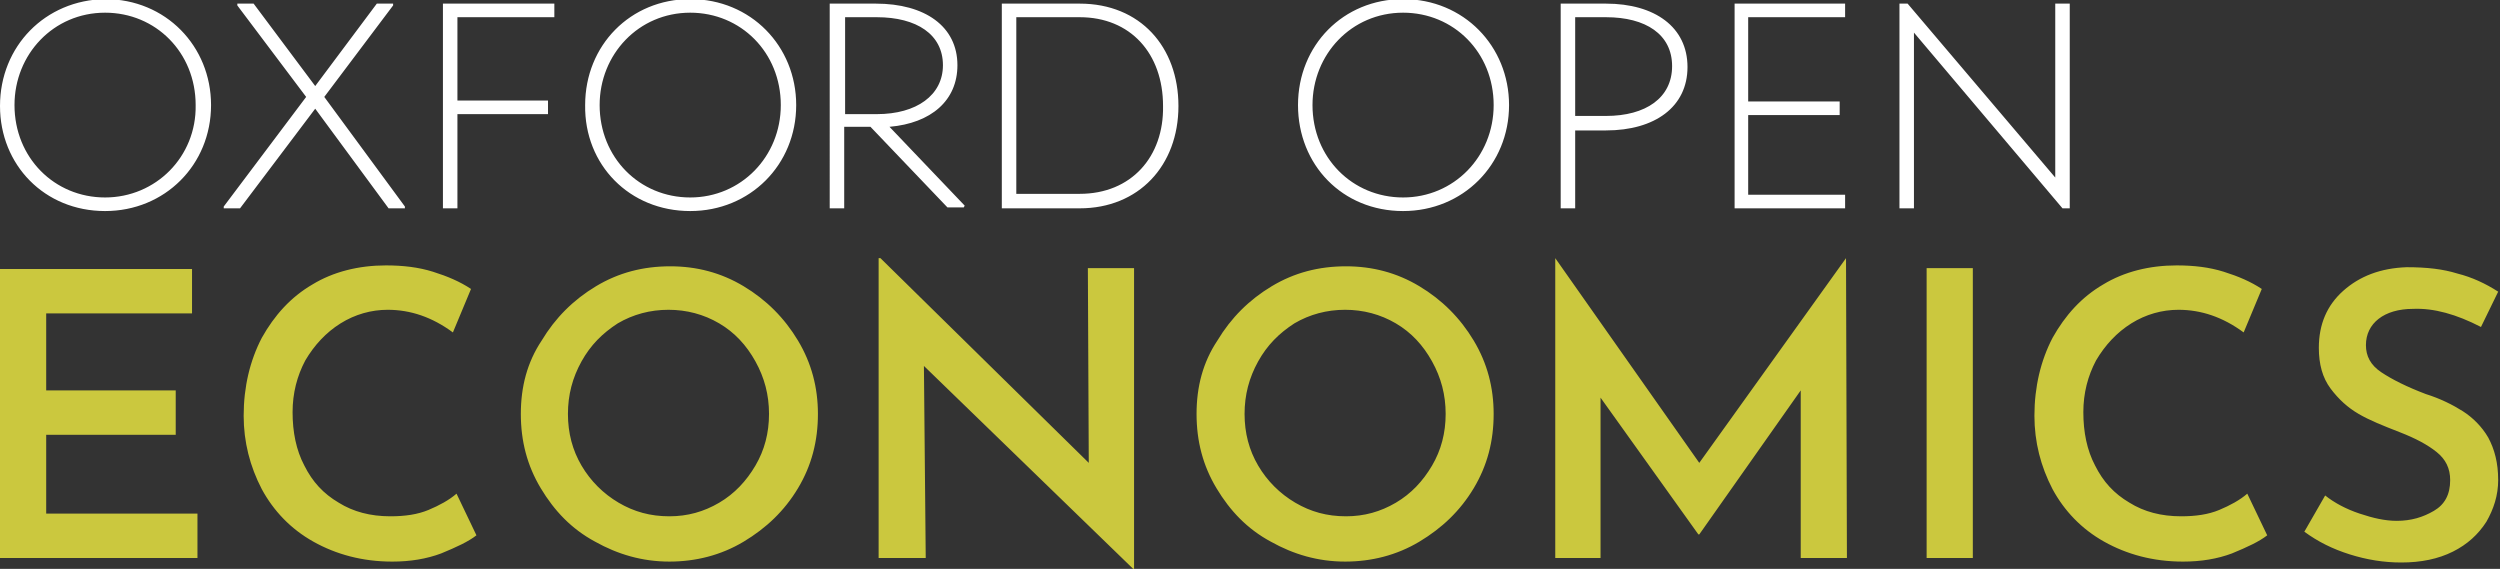
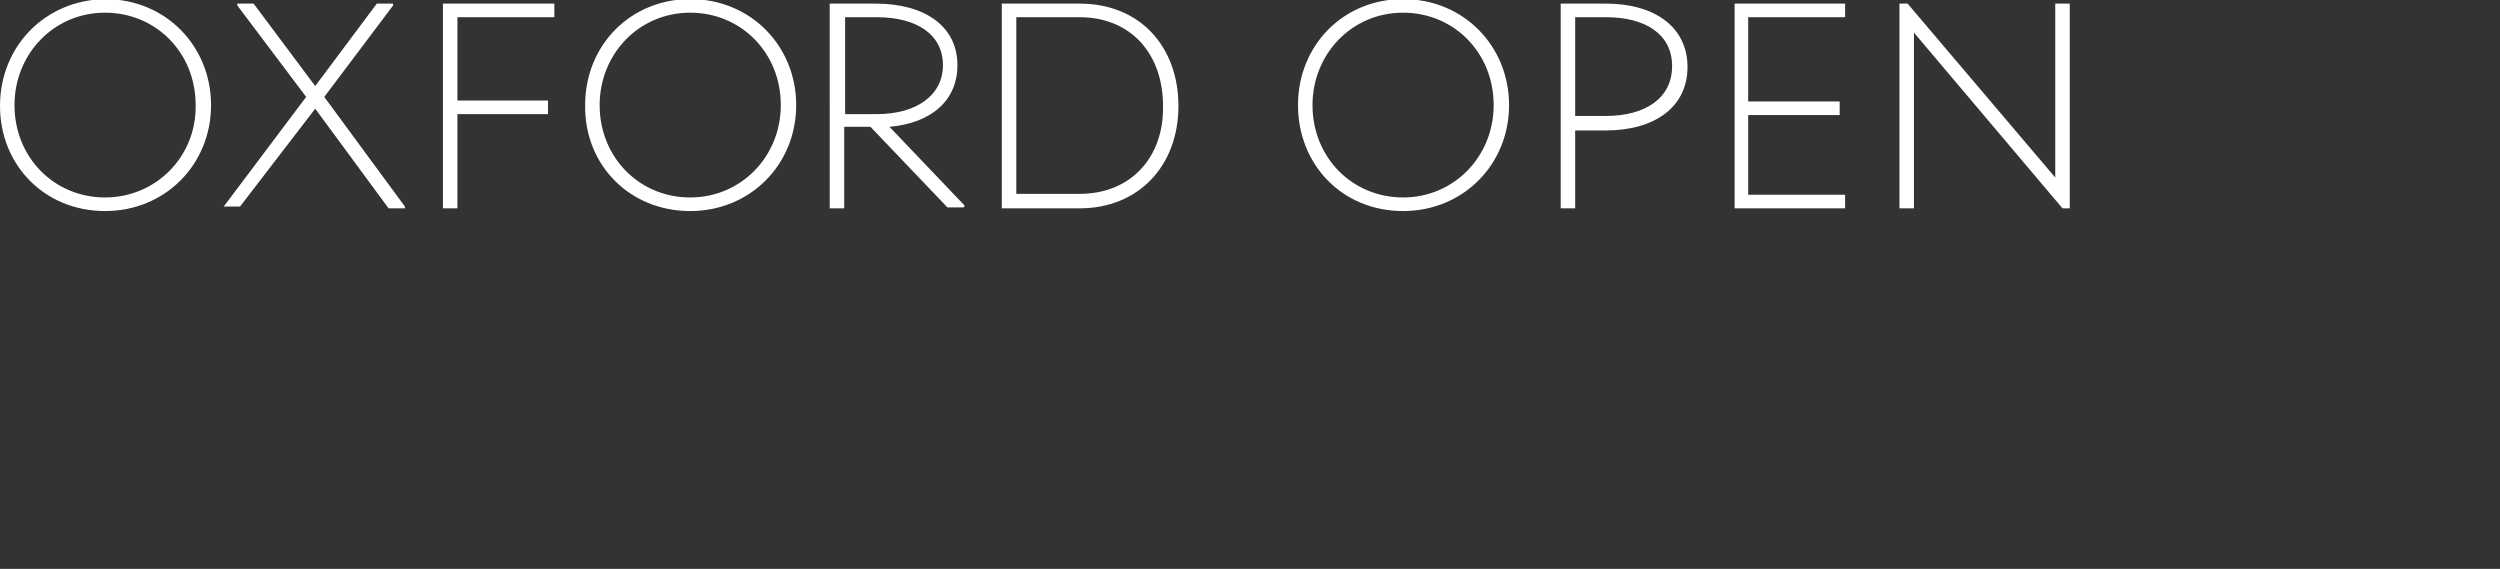
<svg xmlns="http://www.w3.org/2000/svg" version="1.1" id="Layer_1" x="0px" y="0px" viewBox="0 0 276 62.8" style="enable-background:new 0 0 276 62.8;" xml:space="preserve">
  <rect x="0" y="0" width="276" height="62.8" fill="#333333" stroke="none" />
  <style type="text/css">
	.st0{fill:#FFFFFF;}
	.st1{fill:#CBC83E;}
</style>
  <g>
-     <path class="st0" d="M226.9,0.4v19.2L210.6,0.4h-0.9V23h1.6V3.6L227.7,23h0.8V0.4H226.9z M203.7,1.9V0.4h-12.2V23h12.2v-1.5H193   v-8.8h10.1v-1.5H193V1.9H203.7z M177.3,12.8h-3.4V1.9h3.4c4.4,0,7.3,1.9,7.3,5.4S181.7,12.8,177.3,12.8z M177.3,0.4h-5V23h1.6v-8.6   h3.4c5.4,0,9-2.6,9-7S182.7,0.4,177.3,0.4z M154.9,21.8c-5.6,0-10-4.4-10-10.2c0-5.6,4.3-10.2,10-10.2c5.6,0,10,4.4,10,10.2   C164.9,17.3,160.5,21.8,154.9,21.8z M154.9,23.3c6.6,0,11.7-5.1,11.7-11.7c0-6.5-5-11.7-11.7-11.7c-6.6,0-11.6,5.1-11.6,11.7   C143.3,18.2,148.2,23.3,154.9,23.3z M119.2,21.4h-7V1.9h7c5.6,0,9.2,4,9.2,9.8C128.5,17.3,124.9,21.4,119.2,21.4z M119.2,0.4h-8.6   V23h8.6c6.5,0,10.9-4.7,10.9-11.3C130.1,5.2,125.9,0.4,119.2,0.4z M93.3,1.9h3.5c4.4,0,7.3,1.9,7.3,5.3c0,3.3-2.9,5.4-7.3,5.4h-3.5   V1.9z M98.2,14c4.6-0.4,7.5-2.9,7.5-6.8c0-4.3-3.6-6.8-9-6.8h-5.1V23h1.6V14h2.9l8.5,8.9h1.8l0.1-0.2L98.2,14z M76.2,21.8   c-5.6,0-10-4.4-10-10.2c0-5.6,4.3-10.2,10-10.2c5.6,0,10,4.4,10,10.2C86.2,17.3,81.8,21.8,76.2,21.8z M76.2,23.3   c6.6,0,11.7-5.1,11.7-11.7c0-6.5-5-11.7-11.7-11.7c-6.6,0-11.6,5.1-11.6,11.7C64.5,18.2,69.5,23.3,76.2,23.3z M61.2,1.9V0.4H48.9   V23h1.6V12.6h10v-1.5h-10V1.9H61.2z M35.8,10.7l7.6-10.1V0.4h-1.8l-6.8,9.1L28,0.4h-1.8v0.2l7.6,10.1l-9.1,12.1V23h1.8L34.8,12   L42.9,23h1.8v-0.2L35.8,10.7z M11.6,21.8c-5.6,0-10-4.4-10-10.2c0-5.6,4.3-10.2,10-10.2c5.6,0,10,4.4,10,10.2   C21.7,17.3,17.2,21.8,11.6,21.8z M11.6,23.3c6.6,0,11.7-5.1,11.7-11.7c0-6.5-5-11.7-11.7-11.7C5,0,0,5.1,0,11.7   C0,18.2,4.9,23.3,11.6,23.3z" />
-     <path class="st1" d="M273.9,36.1l1.9-3.9c-1.4-0.9-2.9-1.6-4.5-2c-1.6-0.5-3.4-0.7-5.6-0.7c-2.9,0.1-5.2,1-7,2.6   c-1.8,1.6-2.7,3.7-2.7,6.3c0,1.8,0.4,3.3,1.3,4.5c0.9,1.2,1.9,2.1,3.1,2.8c1.2,0.7,2.7,1.3,4.5,2c1.8,0.7,3.1,1.4,4.1,2.2   c1,0.8,1.5,1.8,1.5,3.1c0,1.6-0.6,2.7-1.8,3.4c-1.2,0.7-2.5,1.1-4.1,1.1c-1.3,0-2.6-0.3-4.1-0.8c-1.5-0.5-2.8-1.2-3.8-2l-2.3,4   c1.5,1.1,3.1,1.9,5,2.5c1.9,0.6,3.8,0.9,5.7,0.9c2.2,0,4.1-0.4,5.7-1.2c1.6-0.8,2.8-1.9,3.7-3.3c0.8-1.4,1.3-2.9,1.3-4.6   c0-1.9-0.4-3.4-1.1-4.7c-0.7-1.2-1.7-2.2-2.8-2.9c-1.1-0.7-2.5-1.4-4.1-1.9c-2.1-0.8-3.7-1.6-4.9-2.4c-1.2-0.8-1.7-1.8-1.7-3   c0-1.2,0.5-2.2,1.4-2.9c0.9-0.7,2.2-1.1,3.8-1.1C268.7,34,271.2,34.7,273.9,36.1z M250.3,59.1l-2.2-4.6c-0.8,0.7-1.9,1.3-3.1,1.8   c-1.2,0.5-2.6,0.7-4.2,0.7c-2.2,0-4.1-0.5-5.7-1.5c-1.7-1-2.9-2.3-3.8-4.1c-0.9-1.7-1.3-3.7-1.3-5.9c0-2.1,0.5-4,1.4-5.7   c1-1.7,2.3-3.1,3.9-4.1c1.6-1,3.4-1.5,5.2-1.5c2.5,0,4.9,0.8,7.2,2.5l2-4.8c-1.2-0.8-2.6-1.4-4.2-1.9c-1.6-0.5-3.3-0.7-5.2-0.7   c-3,0-5.8,0.7-8.1,2.1c-2.4,1.4-4.2,3.4-5.6,5.9c-1.3,2.5-2,5.4-2,8.6c0,2.9,0.7,5.6,2,8.1c1.3,2.4,3.2,4.4,5.7,5.8   c2.5,1.4,5.4,2.2,8.7,2.2c2,0,3.8-0.3,5.4-0.9C248.1,60.4,249.4,59.8,250.3,59.1z M212.7,29.6v32h5.1v-32H212.7z M203.8,28.5   l-16.2,22.6l-15.9-22.6h0v33.1h5V43.9L187.5,59h0.1l11.2-15.9v18.5h5.1L203.8,28.5L203.8,28.5z M137.4,45.7c0-2.1,0.5-4,1.5-5.8   c1-1.8,2.3-3.1,4-4.2c1.7-1,3.6-1.5,5.6-1.5c2,0,3.9,0.5,5.6,1.5c1.7,1,3,2.4,4,4.2c1,1.8,1.5,3.7,1.5,5.8c0,2.1-0.5,4-1.5,5.7   c-1,1.7-2.3,3.1-4,4.1c-1.7,1-3.5,1.5-5.5,1.5c-2.1,0-3.9-0.5-5.6-1.5c-1.7-1-3.1-2.4-4.1-4.1C137.9,49.7,137.4,47.8,137.4,45.7z    M132.1,45.7c0,3,0.7,5.7,2.2,8.2c1.5,2.5,3.4,4.5,6,5.9c2.5,1.4,5.2,2.2,8.2,2.2c2.9,0,5.7-0.7,8.2-2.2c2.5-1.5,4.5-3.4,6-5.9   c1.5-2.5,2.2-5.2,2.2-8.2c0-2.9-0.7-5.6-2.2-8.1c-1.5-2.5-3.5-4.5-6-6s-5.2-2.2-8.1-2.2c-3,0-5.7,0.7-8.2,2.2s-4.5,3.5-6,6   C132.8,40,132.1,42.7,132.1,45.7z M120.1,29.6l0.1,21.5l-23-22.6H97v33.1h5.2L102,40.4l23.1,22.4h0.1V29.6H120.1z M62.7,45.7   c0-2.1,0.5-4,1.5-5.8c1-1.8,2.3-3.1,4-4.2c1.7-1,3.6-1.5,5.6-1.5c2,0,3.9,0.5,5.6,1.5c1.7,1,3,2.4,4,4.2c1,1.8,1.5,3.7,1.5,5.8   c0,2.1-0.5,4-1.5,5.7c-1,1.7-2.3,3.1-4,4.1c-1.7,1-3.5,1.5-5.5,1.5c-2.1,0-3.9-0.5-5.6-1.5c-1.7-1-3.1-2.4-4.1-4.1   C63.2,49.7,62.7,47.8,62.7,45.7z M57.5,45.7c0,3,0.7,5.7,2.2,8.2c1.5,2.5,3.4,4.5,6,5.9c2.5,1.4,5.2,2.2,8.2,2.2   c2.9,0,5.7-0.7,8.2-2.2c2.5-1.5,4.5-3.4,6-5.9c1.5-2.5,2.2-5.2,2.2-8.2c0-2.9-0.7-5.6-2.2-8.1c-1.5-2.5-3.5-4.5-6-6   s-5.2-2.2-8.1-2.2c-3,0-5.7,0.7-8.2,2.2c-2.5,1.5-4.5,3.5-6,6C58.2,40,57.5,42.7,57.5,45.7z M52.6,59.1l-2.2-4.6   c-0.8,0.7-1.9,1.3-3.1,1.8c-1.2,0.5-2.6,0.7-4.2,0.7c-2.2,0-4.1-0.5-5.7-1.5c-1.7-1-2.9-2.3-3.8-4.1c-0.9-1.7-1.3-3.7-1.3-5.9   c0-2.1,0.5-4,1.4-5.7c1-1.7,2.3-3.1,3.9-4.1c1.6-1,3.4-1.5,5.2-1.5c2.5,0,4.9,0.8,7.2,2.5l2-4.8c-1.2-0.8-2.6-1.4-4.2-1.9   c-1.6-0.5-3.3-0.7-5.2-0.7c-3,0-5.8,0.7-8.1,2.1c-2.4,1.4-4.2,3.4-5.6,5.9c-1.3,2.5-2,5.4-2,8.6c0,2.9,0.7,5.6,2,8.1   c1.3,2.4,3.2,4.4,5.7,5.8c2.5,1.4,5.4,2.2,8.7,2.2c2,0,3.8-0.3,5.4-0.9C50.4,60.4,51.7,59.8,52.6,59.1z M0,29.6v32h21.8v-4.9H5.1   V48h14.3v-4.9H5.1v-8.5h16.1v-4.9H0z" />
+     <path class="st0" d="M226.9,0.4v19.2L210.6,0.4h-0.9V23h1.6V3.6L227.7,23h0.8V0.4H226.9z M203.7,1.9V0.4h-12.2V23h12.2v-1.5H193   v-8.8h10.1v-1.5H193V1.9H203.7z M177.3,12.8h-3.4V1.9h3.4c4.4,0,7.3,1.9,7.3,5.4S181.7,12.8,177.3,12.8z M177.3,0.4h-5V23h1.6v-8.6   h3.4c5.4,0,9-2.6,9-7S182.7,0.4,177.3,0.4z M154.9,21.8c-5.6,0-10-4.4-10-10.2c0-5.6,4.3-10.2,10-10.2c5.6,0,10,4.4,10,10.2   C164.9,17.3,160.5,21.8,154.9,21.8z M154.9,23.3c6.6,0,11.7-5.1,11.7-11.7c0-6.5-5-11.7-11.7-11.7c-6.6,0-11.6,5.1-11.6,11.7   C143.3,18.2,148.2,23.3,154.9,23.3z M119.2,21.4h-7V1.9h7c5.6,0,9.2,4,9.2,9.8C128.5,17.3,124.9,21.4,119.2,21.4z M119.2,0.4h-8.6   V23h8.6c6.5,0,10.9-4.7,10.9-11.3C130.1,5.2,125.9,0.4,119.2,0.4z M93.3,1.9h3.5c4.4,0,7.3,1.9,7.3,5.3c0,3.3-2.9,5.4-7.3,5.4h-3.5   V1.9z M98.2,14c4.6-0.4,7.5-2.9,7.5-6.8c0-4.3-3.6-6.8-9-6.8h-5.1V23h1.6V14h2.9l8.5,8.9h1.8l0.1-0.2L98.2,14z M76.2,21.8   c-5.6,0-10-4.4-10-10.2c0-5.6,4.3-10.2,10-10.2c5.6,0,10,4.4,10,10.2C86.2,17.3,81.8,21.8,76.2,21.8z M76.2,23.3   c6.6,0,11.7-5.1,11.7-11.7c0-6.5-5-11.7-11.7-11.7c-6.6,0-11.6,5.1-11.6,11.7C64.5,18.2,69.5,23.3,76.2,23.3z M61.2,1.9V0.4H48.9   V23h1.6V12.6h10v-1.5h-10V1.9H61.2z M35.8,10.7l7.6-10.1V0.4h-1.8l-6.8,9.1L28,0.4h-1.8v0.2l7.6,10.1l-9.1,12.1h1.8L34.8,12   L42.9,23h1.8v-0.2L35.8,10.7z M11.6,21.8c-5.6,0-10-4.4-10-10.2c0-5.6,4.3-10.2,10-10.2c5.6,0,10,4.4,10,10.2   C21.7,17.3,17.2,21.8,11.6,21.8z M11.6,23.3c6.6,0,11.7-5.1,11.7-11.7c0-6.5-5-11.7-11.7-11.7C5,0,0,5.1,0,11.7   C0,18.2,4.9,23.3,11.6,23.3z" />
  </g>
</svg>